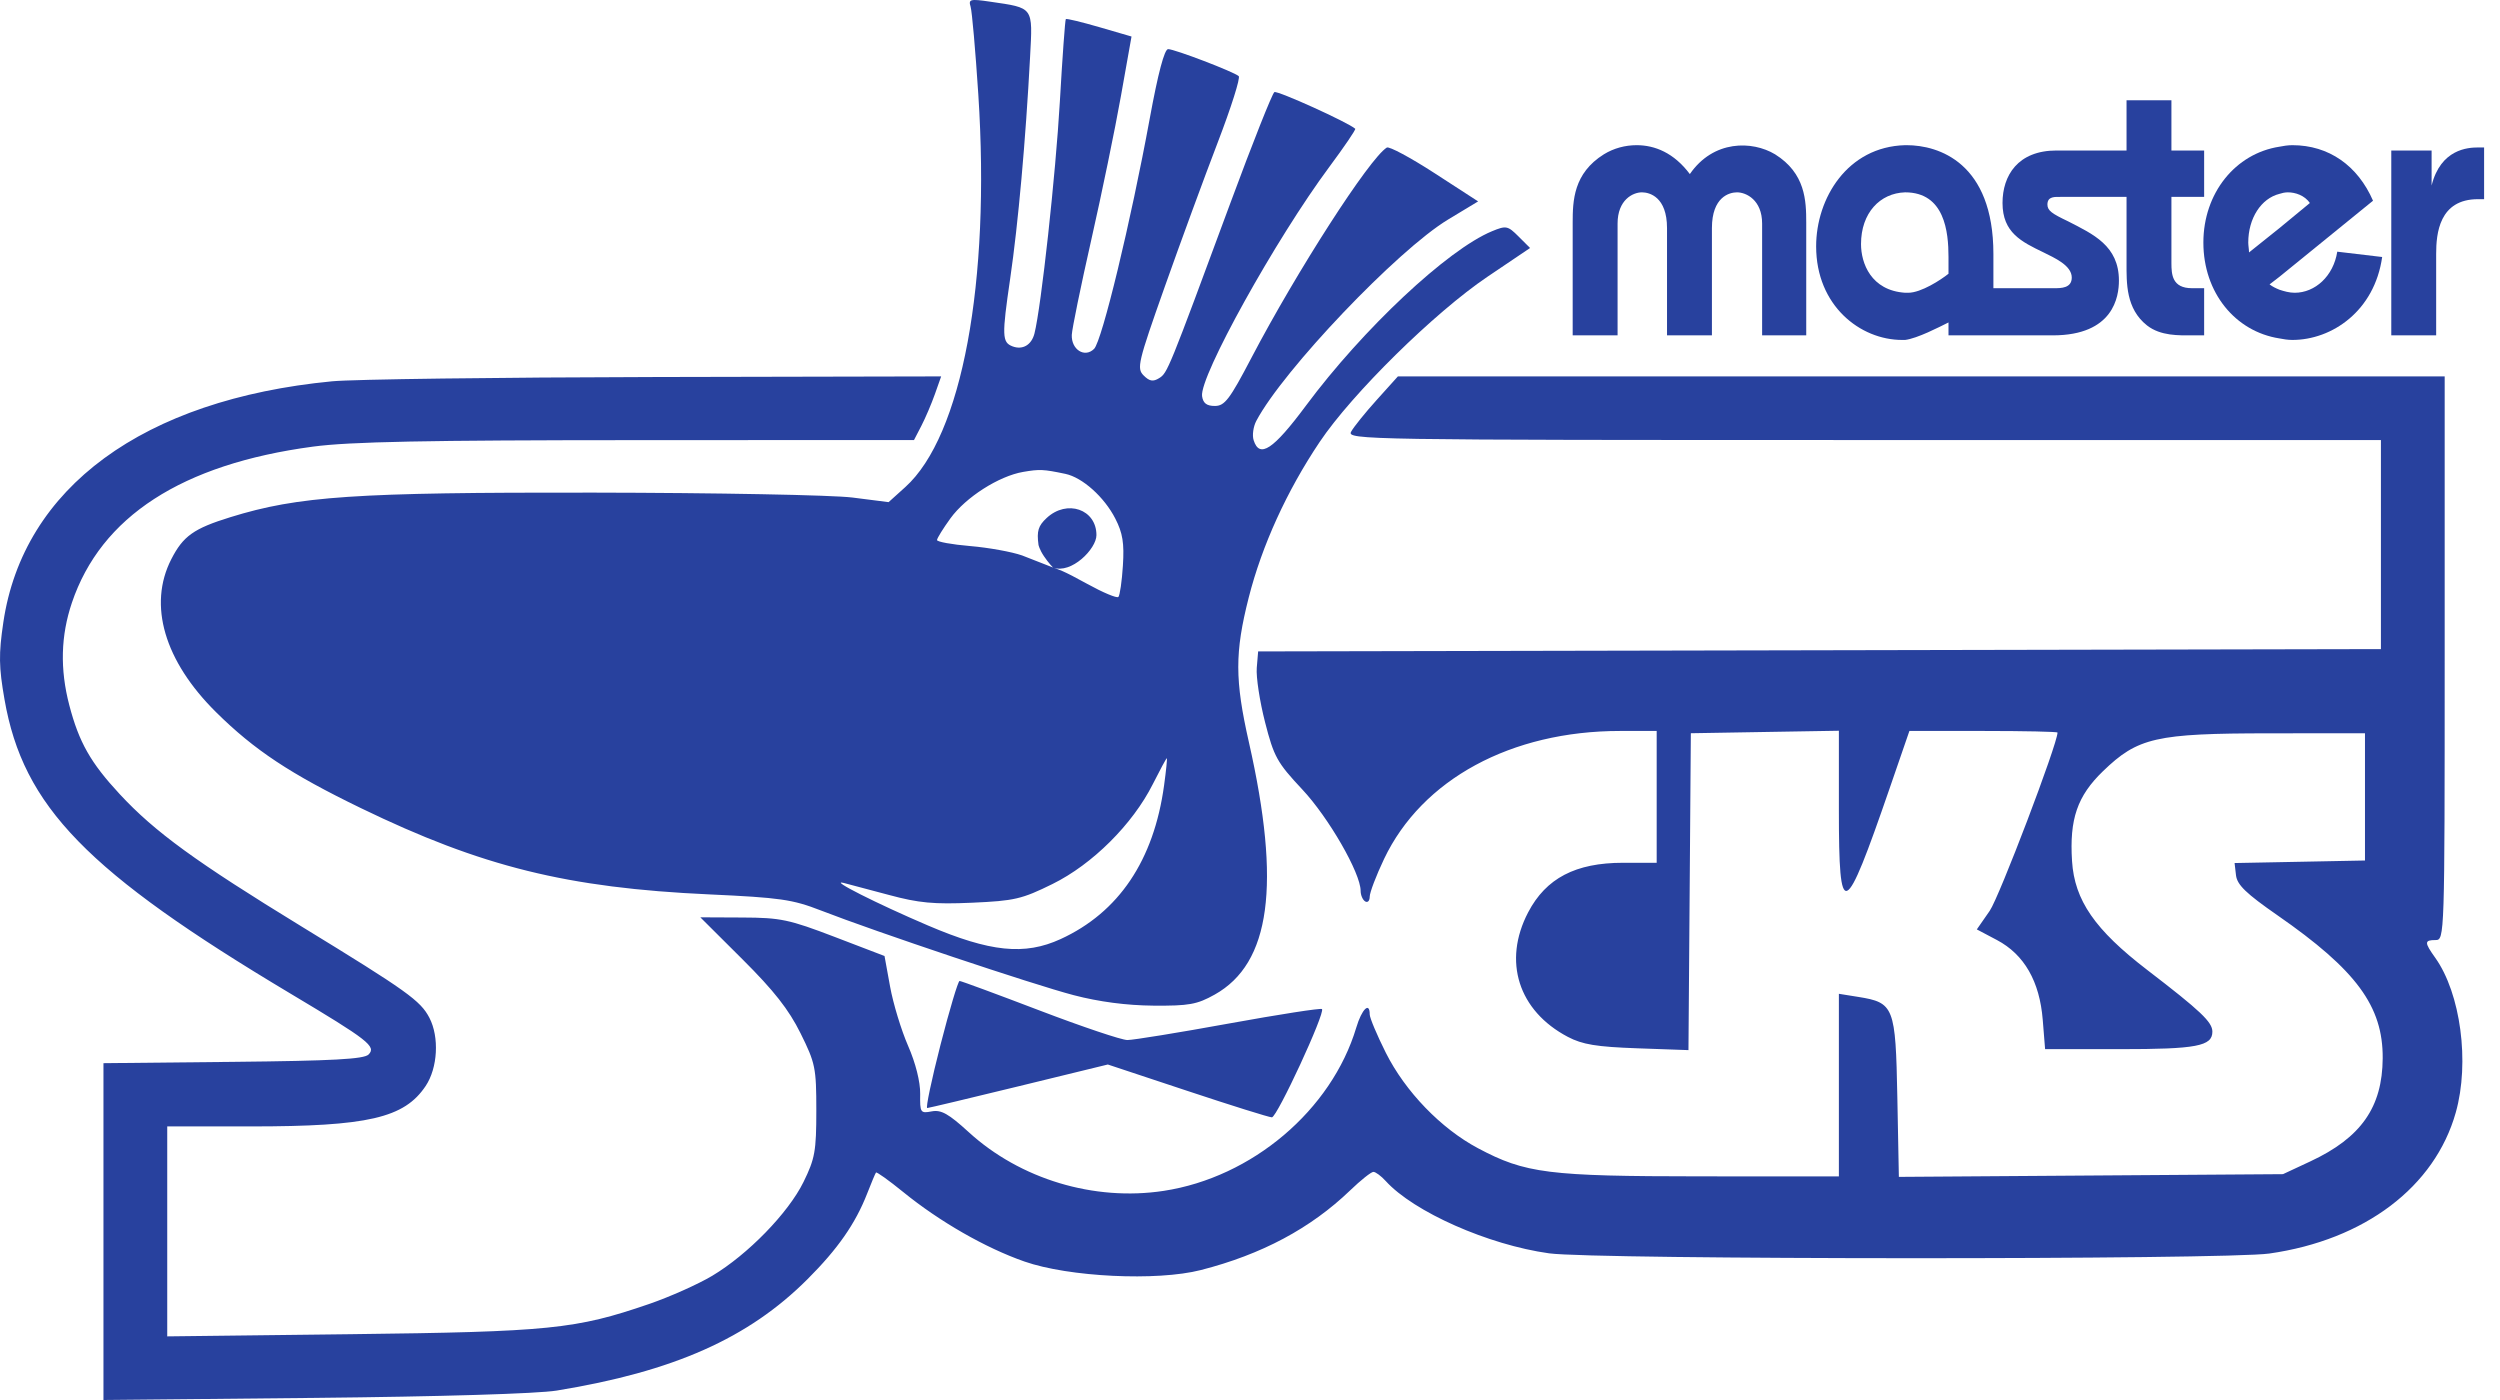
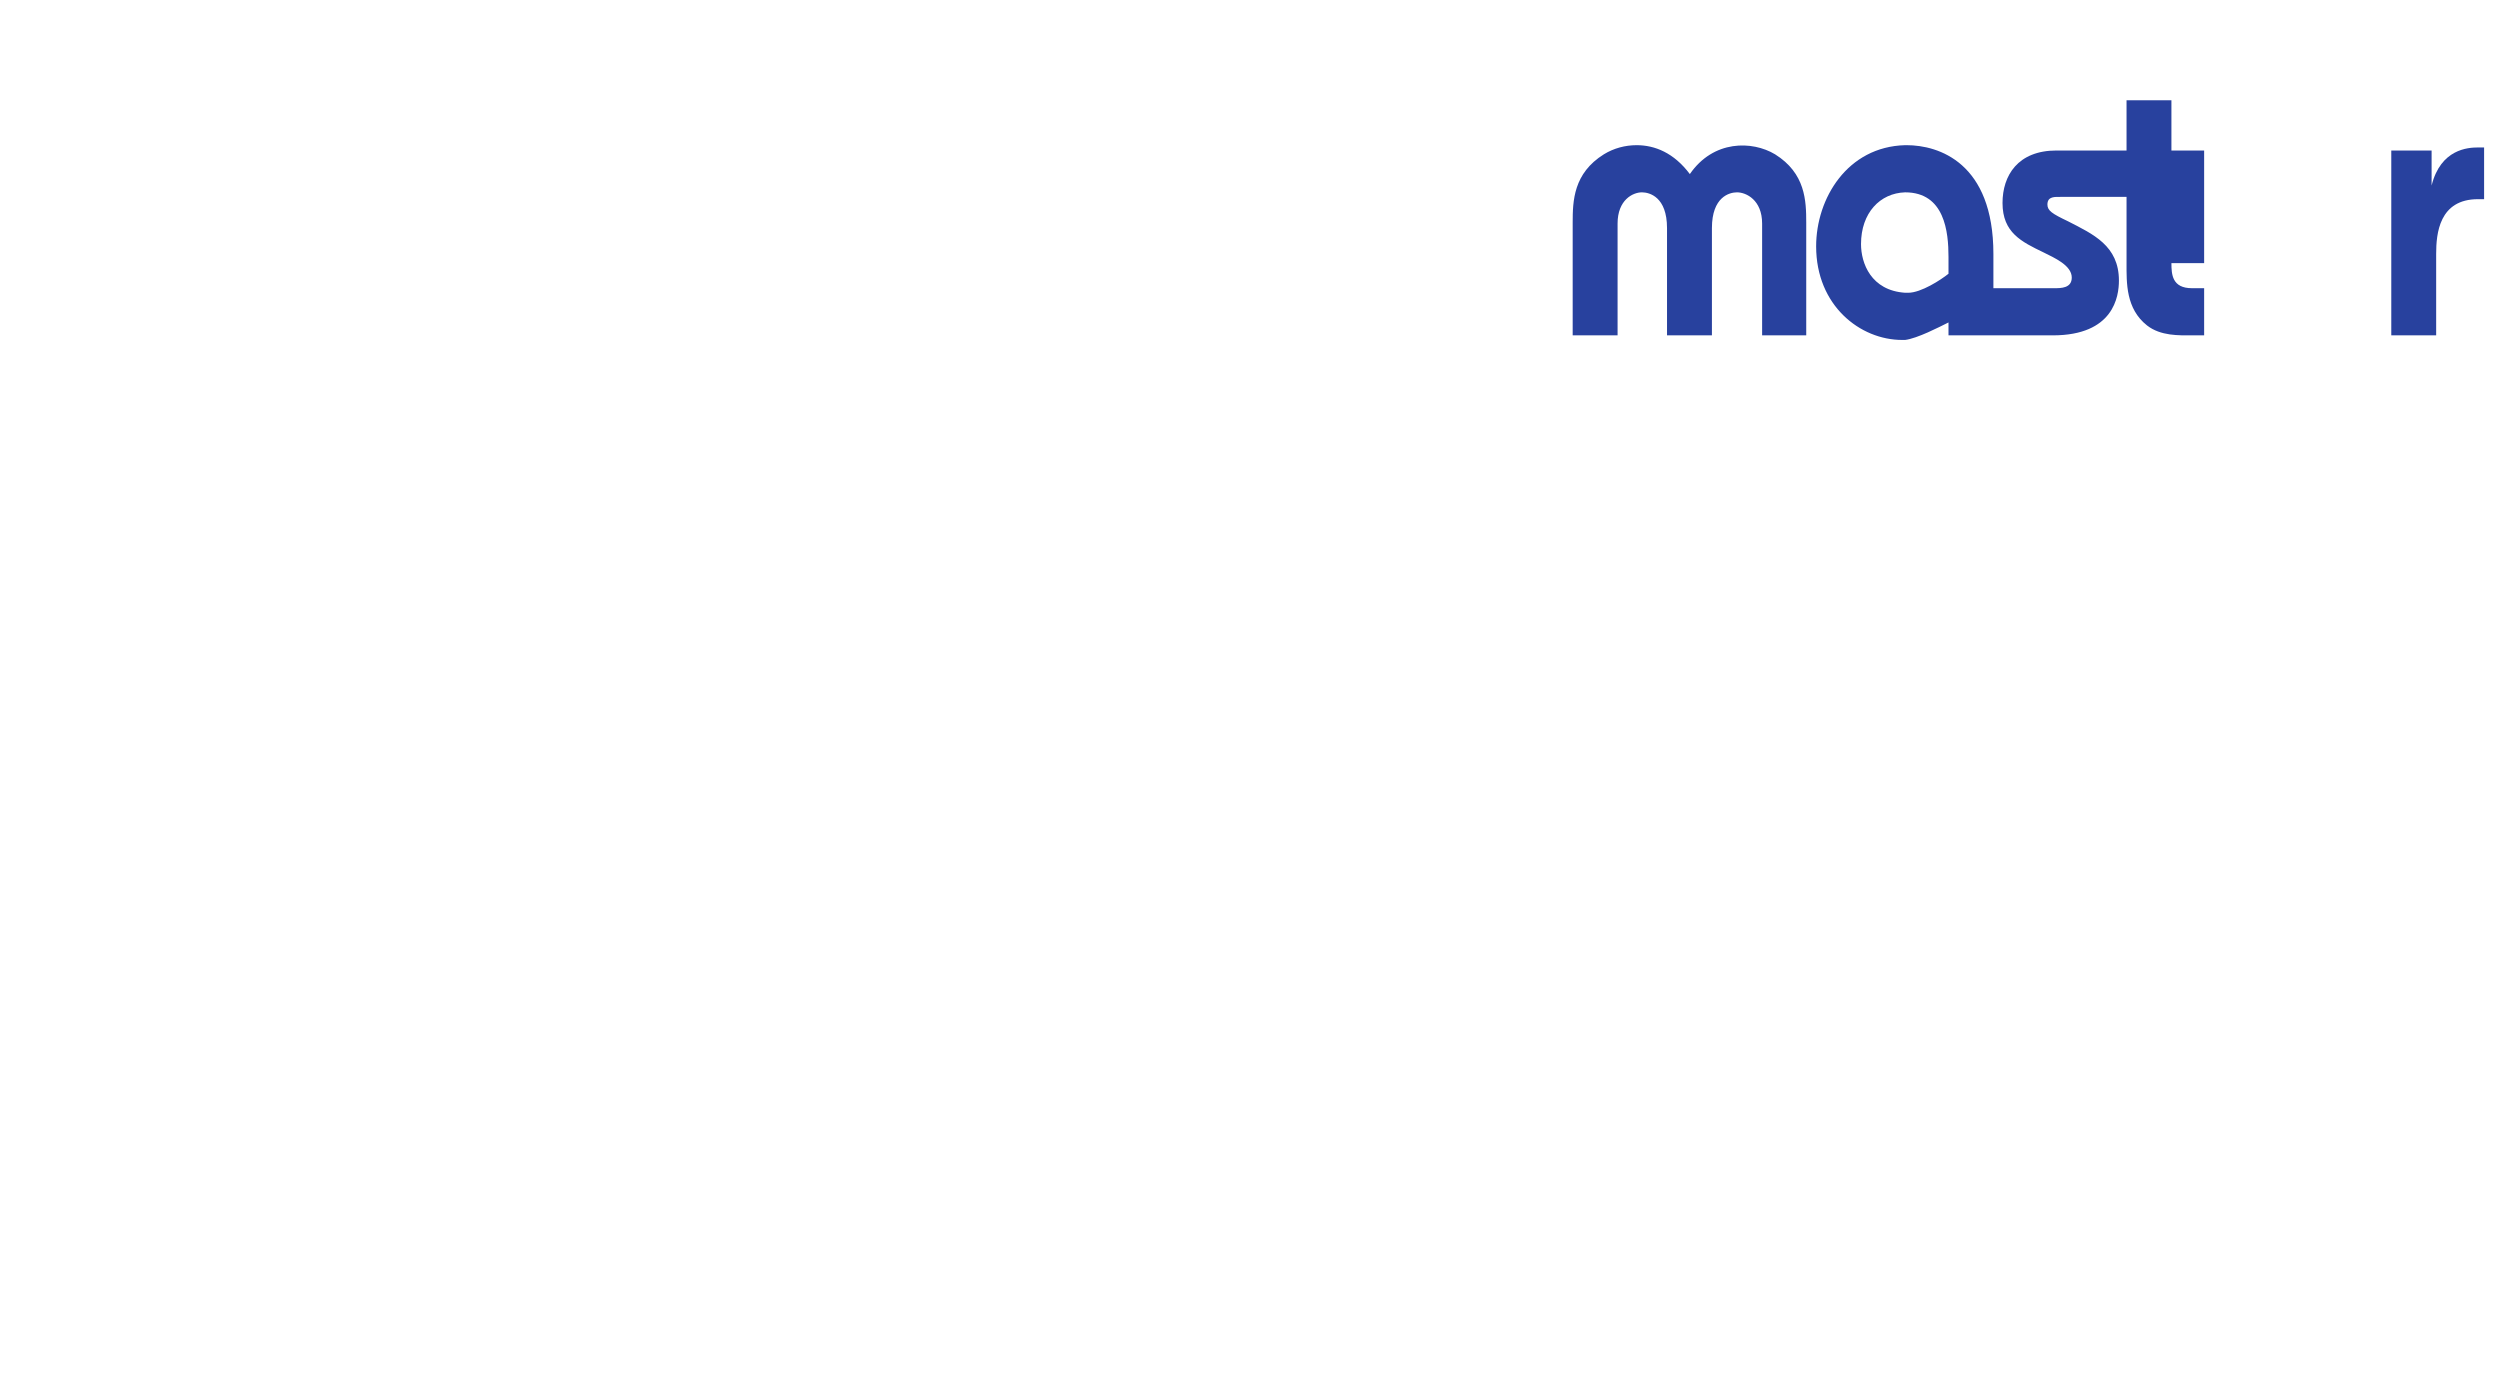
<svg xmlns="http://www.w3.org/2000/svg" width="125" height="70" viewBox="0 0 125 70" fill="none">
  <path fill-rule="evenodd" clip-rule="evenodd" d="M88.753 7.715C87.612 7.03 85.672 6.992 84.492 8.704C83.694 7.639 82.743 7.259 81.83 7.259C81.259 7.259 80.689 7.411 80.194 7.715C78.672 8.666 78.634 10.036 78.634 11.139V16.768H80.879V11.177C80.879 9.997 81.639 9.617 82.096 9.617C82.476 9.617 83.351 9.845 83.351 11.405V16.768H85.596V11.405C85.596 9.845 86.47 9.617 86.851 9.617C87.307 9.617 88.106 9.997 88.106 11.177V16.768H90.312V11.139C90.312 10.036 90.274 8.666 88.753 7.715Z" fill="#28419E" />
-   <path fill-rule="evenodd" clip-rule="evenodd" d="M95.257 7.259C92.366 7.335 90.807 9.921 90.807 12.318C90.807 15.285 93.013 16.997 95.105 16.997H95.257V14.638C93.546 14.524 93.051 13.155 93.051 12.204C93.051 10.644 94.002 9.655 95.257 9.617V7.259ZM108.571 13.155V9.845H110.207V7.525H108.571V5.014H106.327V7.525H102.827C100.887 7.525 100.126 8.78 100.126 10.15C100.126 11.633 101.077 12.09 102.18 12.622C102.713 12.888 103.588 13.269 103.588 13.877C103.588 14.41 103.055 14.41 102.713 14.41H99.67V12.698C99.67 8.134 96.931 7.259 95.333 7.259H95.257V9.617C97.235 9.617 97.425 11.595 97.425 12.85V13.687C97.045 13.992 96.056 14.638 95.409 14.638H95.257V16.997C95.866 16.921 96.969 16.35 97.425 16.122V16.768H102.637C105.68 16.768 105.946 14.828 105.946 14.03C105.946 12.28 104.653 11.709 103.398 11.063C102.599 10.682 102.371 10.53 102.371 10.226C102.371 9.807 102.751 9.845 103.055 9.845H106.327V13.155C106.327 14.144 106.289 15.437 107.354 16.274C108.038 16.806 108.951 16.768 109.598 16.768H110.207V14.41H109.598C108.609 14.41 108.571 13.725 108.571 13.155Z" fill="#28419E" />
-   <path fill-rule="evenodd" clip-rule="evenodd" d="M113.972 14.486C113.782 14.41 113.63 14.334 113.478 14.22L113.972 13.839V11.405L112.451 12.622C112.451 12.47 112.413 12.28 112.413 12.128C112.413 10.91 113.059 9.921 113.972 9.693V7.335C111.766 7.677 110.169 9.655 110.169 12.128C110.169 14.638 111.766 16.578 113.972 16.921V14.486ZM113.972 13.839V11.405L115.494 10.15C115.228 9.769 114.771 9.617 114.391 9.617C114.239 9.617 114.087 9.655 113.972 9.693V7.335C114.163 7.297 114.391 7.259 114.619 7.259C116.445 7.259 117.89 8.286 118.651 10.036L113.972 13.839ZM114.733 14.638C114.467 14.638 114.201 14.562 113.972 14.486V16.921C114.163 16.959 114.391 16.997 114.619 16.997C116.597 16.997 118.727 15.551 119.108 12.85L116.863 12.584C116.673 13.801 115.76 14.638 114.733 14.638Z" fill="#28419E" />
+   <path fill-rule="evenodd" clip-rule="evenodd" d="M95.257 7.259C92.366 7.335 90.807 9.921 90.807 12.318C90.807 15.285 93.013 16.997 95.105 16.997H95.257V14.638C93.546 14.524 93.051 13.155 93.051 12.204C93.051 10.644 94.002 9.655 95.257 9.617V7.259ZM108.571 13.155H110.207V7.525H108.571V5.014H106.327V7.525H102.827C100.887 7.525 100.126 8.78 100.126 10.15C100.126 11.633 101.077 12.09 102.18 12.622C102.713 12.888 103.588 13.269 103.588 13.877C103.588 14.41 103.055 14.41 102.713 14.41H99.67V12.698C99.67 8.134 96.931 7.259 95.333 7.259H95.257V9.617C97.235 9.617 97.425 11.595 97.425 12.85V13.687C97.045 13.992 96.056 14.638 95.409 14.638H95.257V16.997C95.866 16.921 96.969 16.35 97.425 16.122V16.768H102.637C105.68 16.768 105.946 14.828 105.946 14.03C105.946 12.28 104.653 11.709 103.398 11.063C102.599 10.682 102.371 10.53 102.371 10.226C102.371 9.807 102.751 9.845 103.055 9.845H106.327V13.155C106.327 14.144 106.289 15.437 107.354 16.274C108.038 16.806 108.951 16.768 109.598 16.768H110.207V14.41H109.598C108.609 14.41 108.571 13.725 108.571 13.155Z" fill="#28419E" />
  <path fill-rule="evenodd" clip-rule="evenodd" d="M123.9 7.373C123.406 7.373 122.037 7.449 121.58 9.275V7.525H119.564V16.768H121.808V12.698C121.808 11.671 121.961 9.959 123.9 9.959H124.205V7.373H123.9Z" fill="#28419E" />
-   <path fill-rule="evenodd" clip-rule="evenodd" d="M48.53 0.337C48.6 0.565 48.773 2.541 48.916 4.729C49.527 14.116 48.098 21.799 45.266 24.353L44.43 25.107L42.623 24.877C41.629 24.751 35.794 24.64 29.656 24.631C17.73 24.615 14.926 24.804 11.522 25.858C9.687 26.425 9.156 26.803 8.564 27.962C7.395 30.248 8.216 33.049 10.807 35.613C12.715 37.502 14.521 38.698 18.041 40.404C24.088 43.336 28.364 44.395 35.464 44.72C39.01 44.883 39.624 44.971 41.043 45.523C43.784 46.59 51.657 49.228 53.683 49.758C54.95 50.09 56.327 50.271 57.669 50.282C59.451 50.296 59.851 50.224 60.734 49.73C63.528 48.167 64.06 44.244 62.445 37.112C61.74 33.997 61.738 32.627 62.435 29.882C63.098 27.275 64.342 24.545 65.984 22.097C67.6 19.686 71.724 15.626 74.374 13.837L76.504 12.4L75.928 11.825C75.389 11.286 75.306 11.27 74.602 11.561C72.377 12.481 68.153 16.441 65.293 20.288C63.66 22.485 62.976 22.936 62.682 22.011C62.603 21.766 62.664 21.331 62.815 21.045C64.157 18.507 69.87 12.509 72.401 10.979L73.906 10.07L71.729 8.659C70.531 7.883 69.456 7.306 69.341 7.378C68.474 7.912 64.838 13.561 62.57 17.894C61.483 19.972 61.235 20.298 60.743 20.298C60.333 20.298 60.154 20.16 60.104 19.808C59.965 18.837 63.789 11.948 66.467 8.344C67.219 7.331 67.802 6.473 67.762 6.438C67.403 6.117 63.867 4.515 63.719 4.606C63.613 4.671 62.627 7.155 61.529 10.125C58.408 18.564 58.374 18.646 57.958 18.907C57.654 19.096 57.475 19.066 57.183 18.774C56.828 18.42 56.897 18.128 58.235 14.346C59.023 12.119 60.216 8.87 60.886 7.124C61.556 5.379 62.029 3.886 61.936 3.806C61.681 3.585 58.728 2.456 58.406 2.456C58.222 2.456 57.903 3.659 57.488 5.922C56.54 11.086 55.1 17.049 54.705 17.443C54.239 17.908 53.562 17.485 53.589 16.746C53.601 16.449 54.038 14.315 54.562 12.002C55.086 9.689 55.753 6.454 56.045 4.811L56.576 1.826L54.966 1.357C54.08 1.1 53.327 0.918 53.291 0.954C53.255 0.989 53.121 2.839 52.994 5.064C52.785 8.715 52.061 15.334 51.724 16.671C51.58 17.247 51.131 17.511 50.626 17.318C50.101 17.117 50.09 16.798 50.509 13.931C50.908 11.2 51.283 7.026 51.504 2.846C51.638 0.32 51.7 0.405 49.506 0.084C48.506 -0.063 48.415 -0.039 48.53 0.337ZM16.605 19.065C7.168 19.974 1.16 24.381 0.166 31.121C-0.069 32.713 -0.059 33.344 0.225 34.971C1.16 40.327 4.34 43.597 14.537 49.688C18.417 52.005 18.825 52.323 18.429 52.725C18.2 52.957 16.651 53.041 11.653 53.093L5.173 53.159V61.58V70L15.707 69.895C21.999 69.832 26.882 69.685 27.834 69.529C33.681 68.575 37.416 66.917 40.373 63.962C41.89 62.446 42.771 61.182 43.358 59.678C43.566 59.144 43.764 58.671 43.799 58.627C43.834 58.583 44.446 59.021 45.16 59.601C46.979 61.08 49.27 62.394 51.222 63.076C53.437 63.851 57.845 64.065 60.041 63.503C63.084 62.725 65.533 61.418 67.51 59.517C68.037 59.009 68.559 58.594 68.67 58.594C68.781 58.594 69.058 58.8 69.287 59.052C70.686 60.594 74.415 62.245 77.456 62.667C79.752 62.986 111.233 62.994 113.466 62.677C118.235 61.998 121.743 59.345 122.789 55.624C123.493 53.124 123.033 49.67 121.76 47.886C121.211 47.117 121.213 47.003 121.779 47.003C122.229 47.003 122.234 46.851 122.234 32.911V18.82H96.065H69.895L68.837 19.995C68.254 20.642 67.677 21.358 67.555 21.587C67.339 21.988 68.206 22.002 93.189 22.002H119.046V27.229V32.455L90.976 32.513L62.907 32.571L62.838 33.395C62.8 33.848 62.986 35.07 63.253 36.111C63.696 37.842 63.854 38.127 65.113 39.471C66.432 40.878 68.031 43.656 68.031 44.54C68.031 44.755 68.133 44.994 68.259 45.071C68.384 45.148 68.486 45.041 68.486 44.833C68.486 44.625 68.81 43.775 69.205 42.944C71.1 38.966 75.56 36.548 81.003 36.548H82.834V39.843V43.139H81.152C78.779 43.139 77.301 43.911 76.408 45.616C75.128 48.062 75.918 50.543 78.393 51.844C79.12 52.226 79.823 52.342 81.863 52.415L84.423 52.506L84.483 44.584L84.542 36.662L88.243 36.599L91.944 36.537V40.52C91.944 46.111 92.213 45.997 94.471 39.446L95.47 36.548H99.173C101.209 36.548 102.876 36.584 102.876 36.628C102.876 37.194 99.961 44.859 99.485 45.543L98.841 46.47L99.847 47.002C101.212 47.725 101.982 49.066 102.137 50.989L102.255 52.458H105.997C109.831 52.458 110.619 52.308 110.619 51.583C110.619 51.103 110.037 50.551 107.362 48.498C104.744 46.489 103.727 45.017 103.602 43.055C103.468 40.956 103.865 39.802 105.144 38.565C106.893 36.874 107.786 36.67 113.466 36.666L118.249 36.662V39.843V43.025L114.989 43.089L111.729 43.152L111.8 43.763C111.856 44.243 112.304 44.675 113.875 45.766C117.818 48.503 119.151 50.314 119.135 52.912C119.119 55.365 118.052 56.886 115.516 58.07L114.149 58.708L104.546 58.776L94.943 58.844L94.867 54.861C94.78 50.328 94.704 50.133 92.912 49.845L91.944 49.69V54.256V58.821L85.055 58.818C77.403 58.814 76.269 58.671 73.901 57.412C72.05 56.428 70.263 54.576 69.29 52.636C68.848 51.754 68.486 50.893 68.486 50.722C68.486 50.068 68.09 50.454 67.814 51.378C66.577 55.504 62.606 58.871 58.181 59.544C54.706 60.072 51.01 58.958 48.437 56.608C47.428 55.686 47.059 55.479 46.586 55.569C46.022 55.677 45.995 55.637 46.009 54.695C46.017 54.093 45.781 53.153 45.403 52.288C45.062 51.506 44.658 50.177 44.505 49.334L44.226 47.8L41.724 46.842C39.449 45.972 39.03 45.884 37.119 45.876L35.016 45.866L37.127 47.969C38.698 49.534 39.439 50.477 40.026 51.662C40.768 53.157 40.816 53.39 40.816 55.526C40.816 57.558 40.747 57.937 40.174 59.102C39.413 60.65 37.391 62.727 35.61 63.791C34.906 64.211 33.483 64.847 32.448 65.202C28.787 66.459 27.493 66.59 17.529 66.71L8.362 66.819V61.57V56.321H12.544C18.397 56.321 20.214 55.901 21.283 54.299C21.887 53.395 21.971 51.858 21.471 50.892C21.025 50.033 20.353 49.552 15.1 46.338C9.794 43.092 7.738 41.596 5.985 39.706C4.528 38.136 3.949 37.113 3.464 35.257C2.995 33.46 3.038 31.788 3.594 30.139C5.05 25.828 9.095 23.208 15.65 22.331C17.48 22.086 21.287 22.01 31.871 22.007L45.7 22.002L46.067 21.294C46.269 20.905 46.574 20.189 46.746 19.703L47.058 18.82L32.777 18.851C24.923 18.868 17.645 18.964 16.605 19.065ZM53.267 23.693C54.121 23.872 55.214 24.85 55.767 25.933C56.136 26.654 56.217 27.158 56.145 28.282C56.095 29.069 55.993 29.773 55.919 29.847C55.845 29.921 55.146 29.628 54.367 29.197C53.077 28.484 52.955 28.491 52.651 28.377C53.563 28.719 54.822 27.442 54.822 26.756C54.822 25.463 53.349 24.955 52.334 25.899C51.911 26.292 51.832 26.551 51.925 27.244C51.925 27.244 51.967 27.465 52.195 27.807C52.423 28.149 52.651 28.377 52.651 28.377L51.105 27.772C50.591 27.591 49.423 27.38 48.51 27.303C47.597 27.226 46.851 27.091 46.851 27.003C46.851 26.915 47.154 26.426 47.524 25.915C48.29 24.86 49.942 23.806 51.154 23.596C51.983 23.454 52.163 23.462 53.267 23.693ZM58.204 39.27C57.691 43.017 55.938 45.62 53.031 46.954C51.229 47.78 49.509 47.604 46.395 46.273C43.852 45.187 41.424 43.961 42.182 44.146C42.432 44.208 43.454 44.479 44.453 44.749C45.938 45.15 46.693 45.221 48.603 45.136C50.724 45.042 51.093 44.956 52.625 44.2C54.62 43.217 56.629 41.217 57.639 39.21C57.998 38.496 58.314 37.912 58.341 37.912C58.368 37.912 58.306 38.523 58.204 39.27ZM47.028 52.23C46.579 53.98 46.279 55.408 46.361 55.402C46.442 55.397 48.508 54.905 50.95 54.309L55.391 53.225L59.37 54.545C61.558 55.272 63.459 55.867 63.594 55.867C63.853 55.867 66.276 50.631 66.099 50.453C66.041 50.396 63.947 50.721 61.444 51.176C58.942 51.631 56.659 52.003 56.37 52.002C56.082 52.002 54.107 51.337 51.981 50.525C49.854 49.713 48.054 49.048 47.979 49.048C47.905 49.048 47.477 50.48 47.028 52.23Z" fill="#28419E" />
</svg>